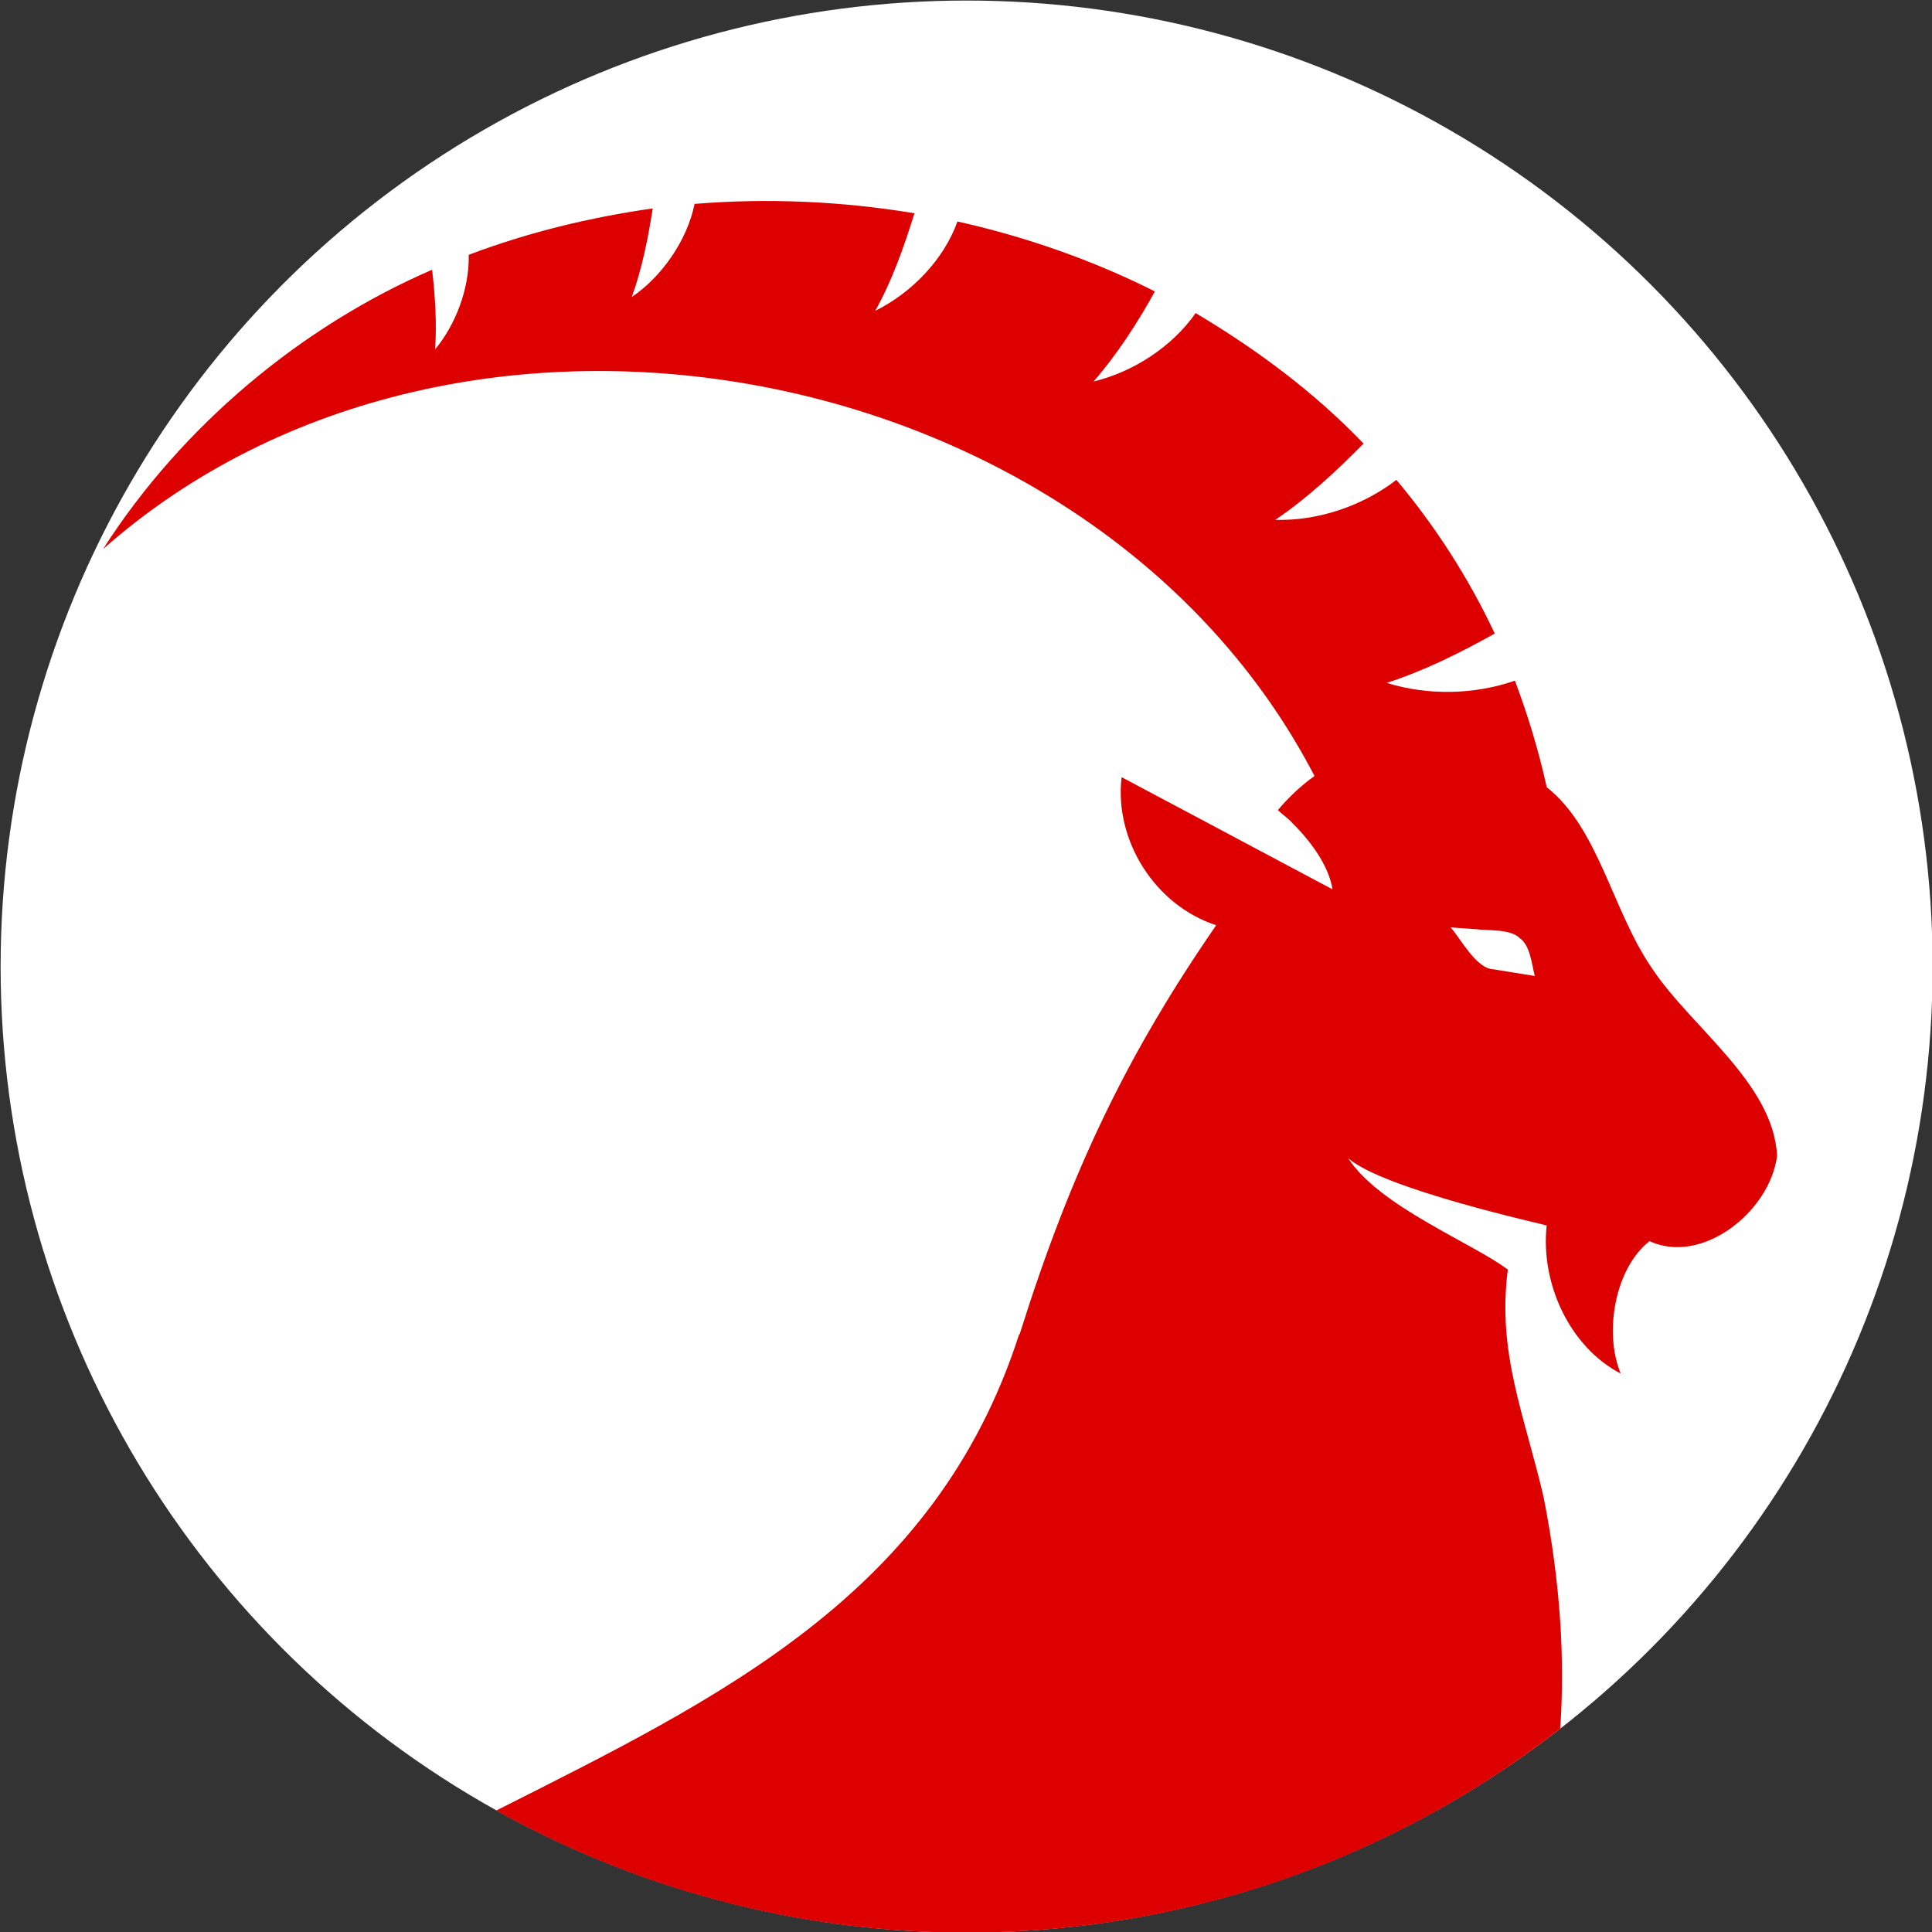
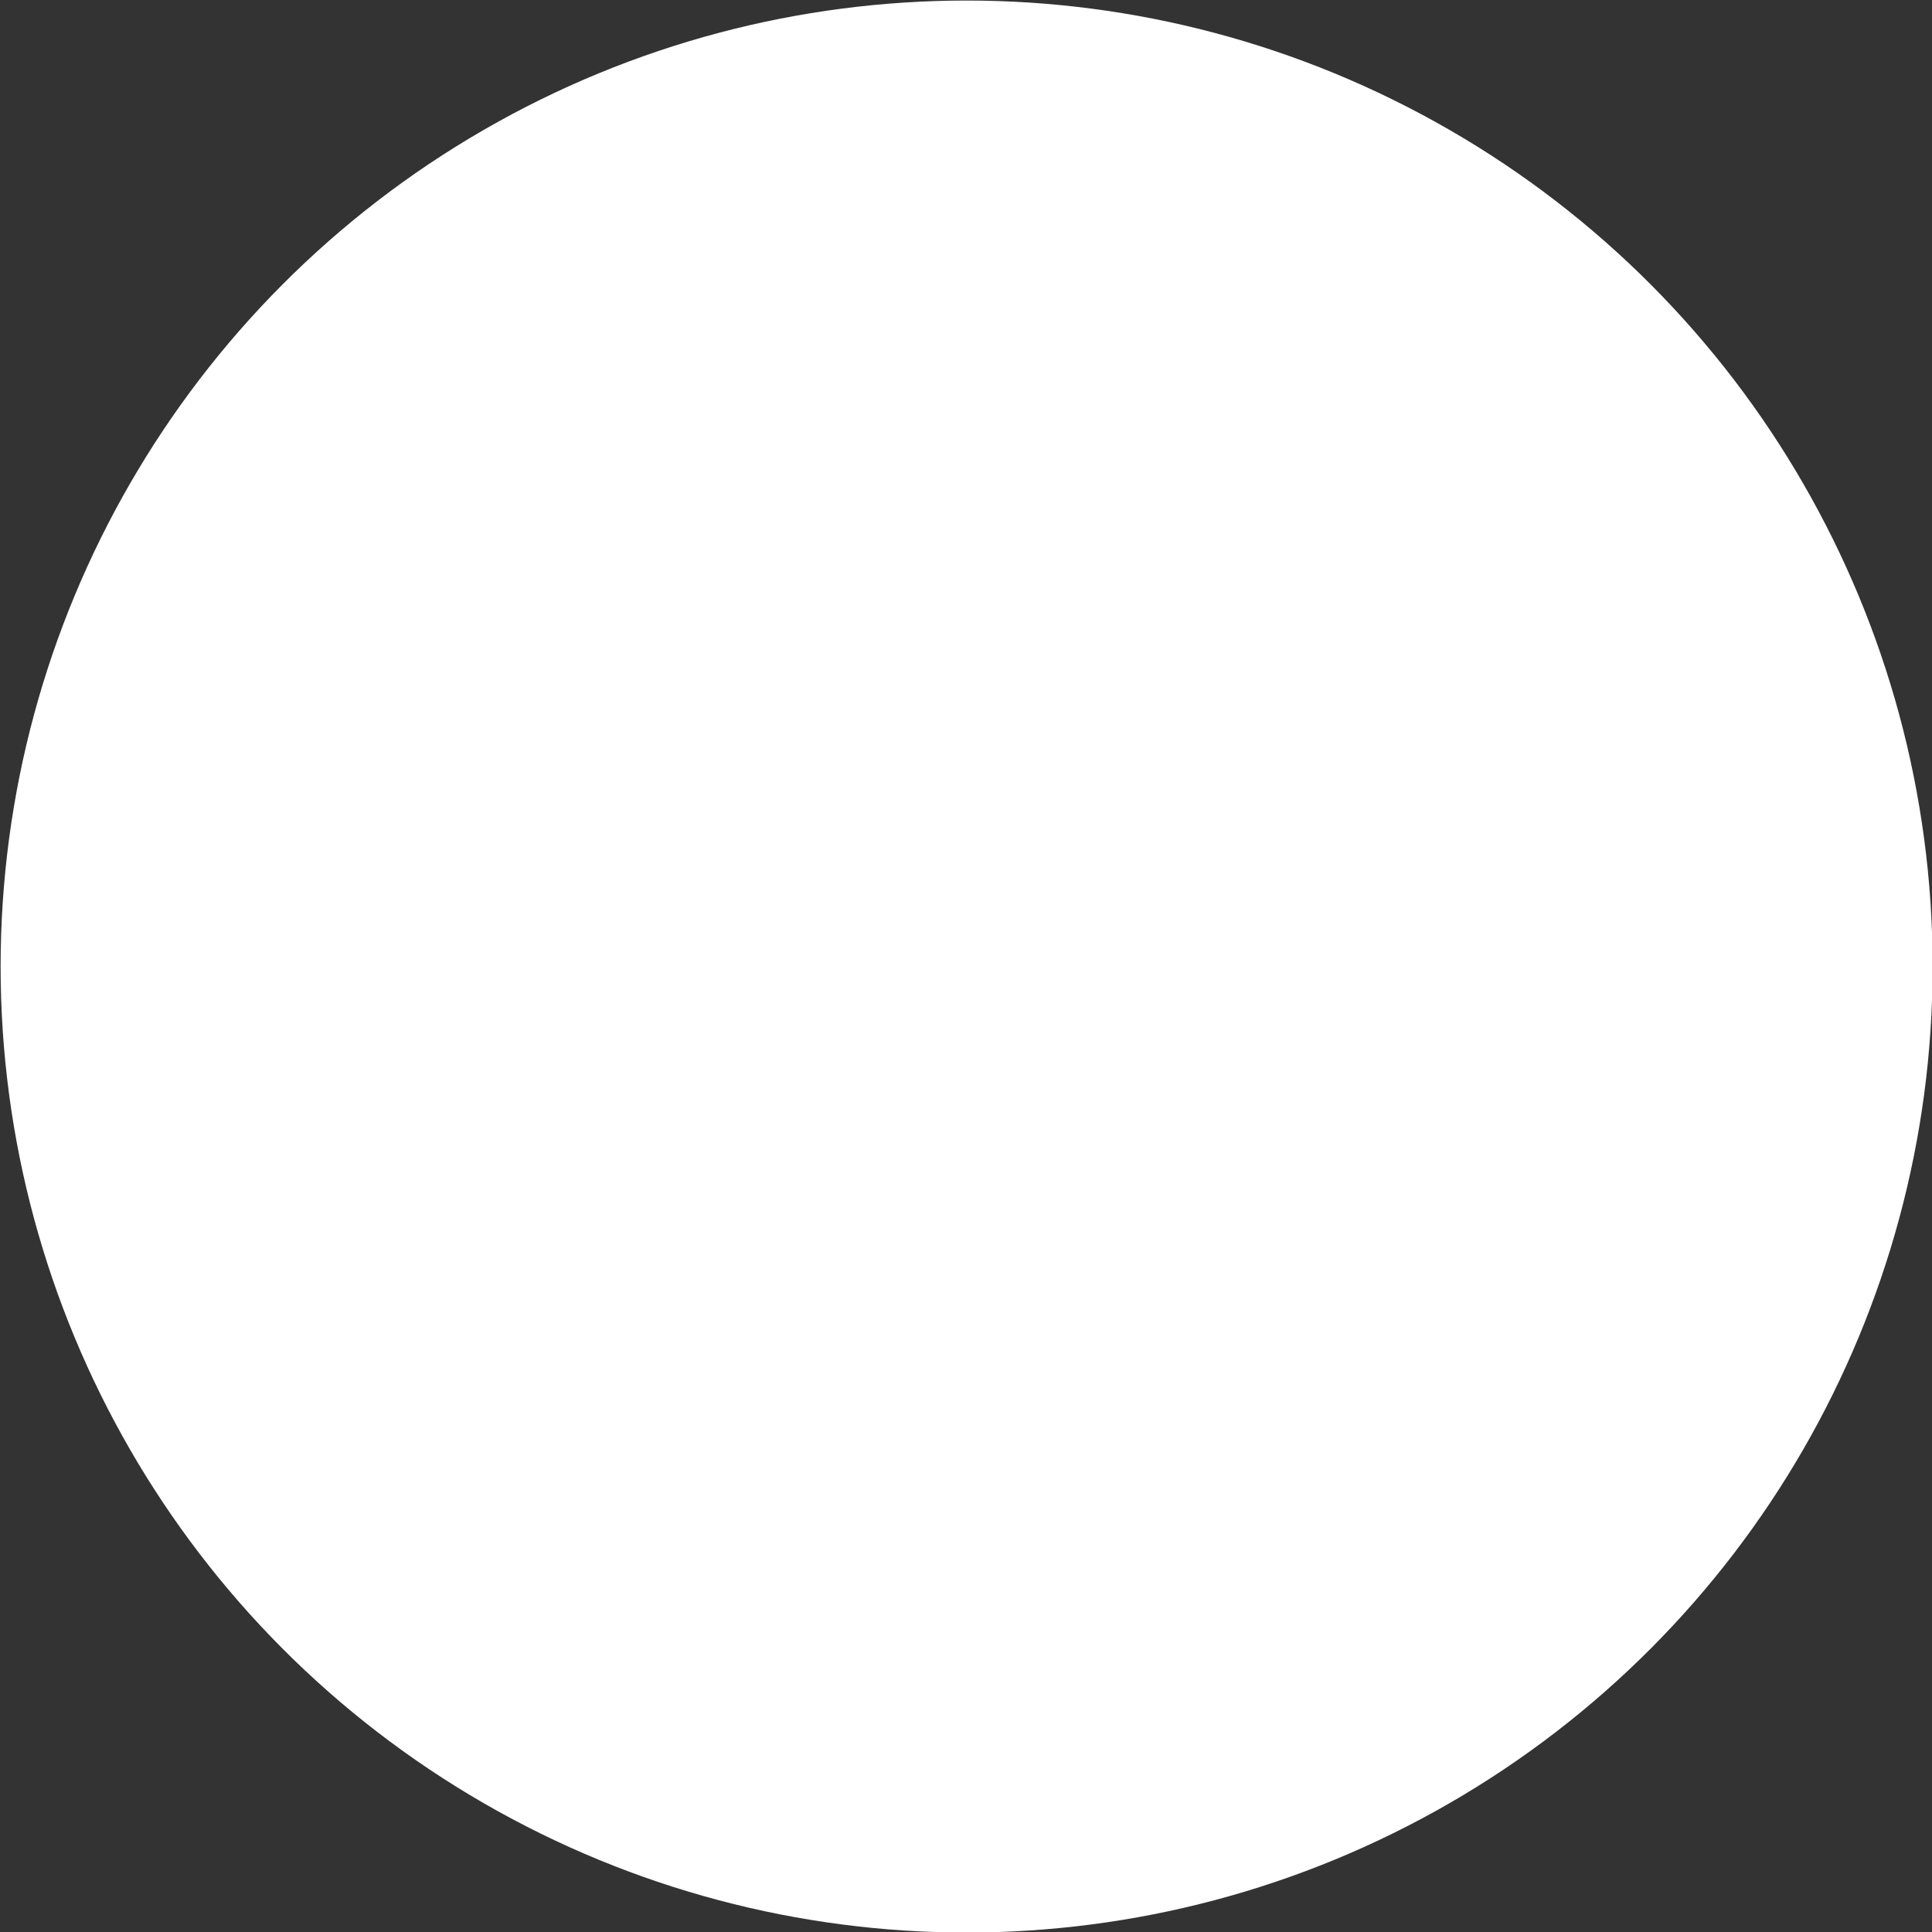
<svg xmlns="http://www.w3.org/2000/svg" version="1.1" x="0px" y="0px" viewBox="0 0 500 500" enable-background="new 0 0 500 500" xml:space="preserve">
  <rect x="0" y="0" width="500" height="500" fill="#333333" stroke="none" />
  <g id="Layer_1" display="none">
    <g display="inline">
      <circle fill="#FFFFFF" cx="250.16" cy="250.14" r="250" />
      <path fill="#DD0000" d="M459.71,299.39c0-17.67-25.62-37.3-32.33-48.49s-10.3-19.85-14.09-28.19c-5.16-11.34-9.93-17-13.21-18.79    c-2.1-9.64-4.9-18.82-8.27-27.6c-10.55,3.76-23.14,3.82-33.22,0.58c9.47-3.04,19.32-7.89,28.02-12.81    c-6.86-14.63-15.45-27.91-25.43-39.79c-8.66,6.92-20.81,10.7-31.38,10.37c8.13-5.45,16.13-12.81,22.89-19.79    c-12.84-13.31-27.51-24.62-43.47-33.79c-6.09,8.73-16.5,15.4-26.43,17.71c6.03-6.87,11.48-15.43,15.91-23.35    c-16.14-8.09-33.36-14.14-51.11-18.06c-3.49,9.88-12.18,18.81-21.34,23.14c4.3-7.72,7.68-16.97,10.19-25.31    c-18.74-3.16-37.92-3.98-56.91-2.38c-1.91,9.51-8.56,18.84-16.28,24.11c2.61-7.15,4.31-15.38,5.42-22.94    c-16.25,2.18-32.27,6.19-47.65,12.05c0.2,8.71-3.34,18.13-8.68,24.53c0.49-6.64,0.04-13.92-0.77-20.66    c-33.4,14.68-63.28,38.55-85.23,72.28c93.29-81.93,256.82-50.21,313.7,58.76c-3.71,2.58-7.37,6.21-9.53,8.79    c1.02,0.85,1.96,1.68,2.85,2.51c0.64,0.45,1.11,0.83,1.01,0.95v0c9.72,9.55,10.27,17.08,10.27,17.08l-16.78-8.92    c-0.01,0.01-0.02,0.03-0.03,0.04l-29.67-15.83l-8.15-4.33c-1.87,16.7,8.77,33.17,24.47,38.3    c-22.87,33.06-37.54,63.43-50.88,106.04c-0.02-0.02-0.05-0.05-0.05-0.07c-21.76,67.34-76.52,93.63-134.94,123.08    c35.99,20.07,77.43,31.55,121.57,31.55c63.89,0,122.15-24,166.34-63.43c-2.43-17.3-8.99-34.21-17.26-48.89    c-10.77-19.14-12.09-37.26-9.3-59.03c-9.42-6.41-38.05-20.31-41.31-28.83c6.89,7.14,51.41,17.45,51.41,17.45    c-0.49,3.79-0.42,7.82,0.32,11.55c0.08,0.38,0.21,1.13,0.38,1.8c4.52,13.2,9.28,20.22,18.49,25.02    c-5.51-11.4,1.13-31.07,7.42-34.28C439.83,327.9,458.17,313.68,459.71,299.39z M386.23,251.05c-1.99-0.31-3.79-1.38-5.02-2.98    l-5.98-7.82l13.44,0.9c3.44,0.23,6.33,2.68,7.12,6.04l1.31,5.56L386.23,251.05z" />
    </g>
  </g>
  <g id="Layer_2" display="none">
    <rect x="0.16" y="0.14" display="inline" fill="#FFFFFF" width="499.86" height="499.86" />
-     <path display="inline" fill="#DD0000" d="M400.29,203.73c-2.13-9.68-4.94-18.77-8.23-27.58c-10.55,3.68-22.64,3.87-33.19,0.58   c9.68-3.1,19.35-7.94,27.97-12.77c-6.87-14.61-15.48-27.87-25.45-39.77c-8.81,6.77-20.22,10.64-31.35,10.35   c8.32-5.61,15.97-12.77,22.84-19.74c-12.77-13.35-27.68-24.39-43.45-33.77c-6.1,8.71-16.06,15.19-26.42,17.71   c6-6.87,11.52-15.39,15.87-23.32c-16.16-8.13-33.38-14.13-51.09-18.1c-3.58,9.97-11.9,18.48-21.29,23.13   c4.35-7.74,7.55-16.84,10.16-25.26c-18.77-3.1-37.93-3.97-56.9-2.42c-1.94,9.48-8.52,18.87-16.26,24.1   c2.61-7.16,4.26-15.39,5.42-22.93c-16.26,2.32-32.22,6.19-47.61,12c0.19,8.71-3.39,18.1-8.71,24.48c0.48-6.68,0-13.93-0.77-20.61   c-33.77,14.61-64.64,40.26-85.16,72.29c92.61-81.77,257.02-50.13,313.53,58.74c-3.39,2.32-7.06,5.9-9.48,8.81   c1.16,1.16,2.9,2.32,3.87,3.48c6,6,9.48,12,10.26,17.03l-16.74-8.9c-6-3.19-32.32-17.22-37.84-20.13   c-1.94,16.45,8.71,33.19,24.48,38.32c-22.84,33.09-37.55,63.38-50.9,105.96c0,0,0-0.1-0.1-0.1   c-21.68,67.54-78.09,94.35-135.19,123.19C109.55,478.57,89.5,489.19,69.11,500h324.17c10.22-31.59,15.38-65.89,6.23-112.41   c-4.94-21.39-12.1-37.26-9.29-59.03c-8.9-6.77-33.29-16.35-41.32-28.84c9.1,8.03,50.71,17.13,51.38,17.42   c-1.65,15.19,6.1,31.55,19.16,38.32c-4.35-10.35-1.65-27.1,7.45-34.26c13.64,6.29,31.16-7.65,33-22.06   c-0.87-18.77-22.35-33.38-32.32-48.48C417.32,235.85,413.74,214.28,400.29,203.73z M386.45,250.85   c-4.45-0.19-8.42-7.94-11.03-10.84l6.68,0.48c3.1,0.39,8.9-0.1,11.23,2.32c2.71,1.84,3.1,6.87,3.87,9.77L386.45,250.85z" />
  </g>
  <g id="Layer_2_copy">
    <circle fill="#FFFFFF" cx="250.16" cy="250.14" r="250" />
-     <path fill="#DD0000" d="M459.9,299.14c-0.87-18.77-22.35-33.38-32.32-48.48c-10.26-14.81-13.84-36.38-27.29-46.93   c-2.13-9.68-4.94-18.77-8.23-27.58c-10.55,3.68-22.64,3.87-33.19,0.58c9.68-3.1,19.35-7.94,27.97-12.77   c-6.87-14.61-15.48-27.87-25.45-39.77c-8.81,6.77-20.22,10.64-31.35,10.35c8.32-5.61,15.97-12.77,22.84-19.74   c-12.77-13.35-27.68-24.39-43.45-33.77c-6.1,8.71-16.06,15.19-26.42,17.71c6-6.87,11.52-15.39,15.87-23.32   c-16.16-8.13-33.38-14.13-51.09-18.1c-3.58,9.97-11.9,18.48-21.29,23.13c4.35-7.74,7.55-16.84,10.16-25.26   c-18.77-3.1-37.93-3.97-56.9-2.42c-1.94,9.48-8.52,18.87-16.26,24.1c2.61-7.16,4.26-15.39,5.42-22.93   c-16.26,2.32-32.22,6.19-47.61,12c0.19,8.71-3.39,18.1-8.71,24.48c0.48-6.68,0-13.93-0.77-20.61   c-33.77,14.61-64.64,40.26-85.16,72.29c92.61-81.77,257.02-50.13,313.53,58.74c-3.39,2.32-7.06,5.9-9.48,8.81   c1.16,1.16,2.9,2.32,3.87,3.48c6,6,9.48,12,10.26,17.03l-16.74-8.9c-6-3.19-32.32-17.22-37.84-20.13   c-1.94,16.45,8.71,33.19,24.48,38.32c-22.84,33.09-37.55,63.38-50.9,105.96c0,0,0-0.1-0.1-0.1   c-21.68,67.54-78.09,94.35-135.19,123.19c-0.04,0.02-0.07,0.04-0.11,0.06c36.02,20.12,77.52,31.6,121.71,31.6   c57.93,0,111.25-19.71,153.63-52.78c1.2-17.8,0.12-37.37-4.28-59.78c-4.94-21.39-12.1-37.26-9.29-59.03   c-8.9-6.77-33.29-16.35-41.32-28.84c9.1,8.03,50.71,17.13,51.38,17.42c-1.65,15.19,6.1,31.55,19.16,38.32   c-4.35-10.35-1.65-27.1,7.45-34.26C440.55,327.49,458.06,313.56,459.9,299.14z M386.45,250.85c-4.45-0.19-8.42-7.94-11.03-10.84   l6.68,0.48c3.1,0.39,8.9-0.1,11.23,2.32c2.71,1.84,3.1,6.87,3.87,9.77L386.45,250.85z" />
  </g>
</svg>